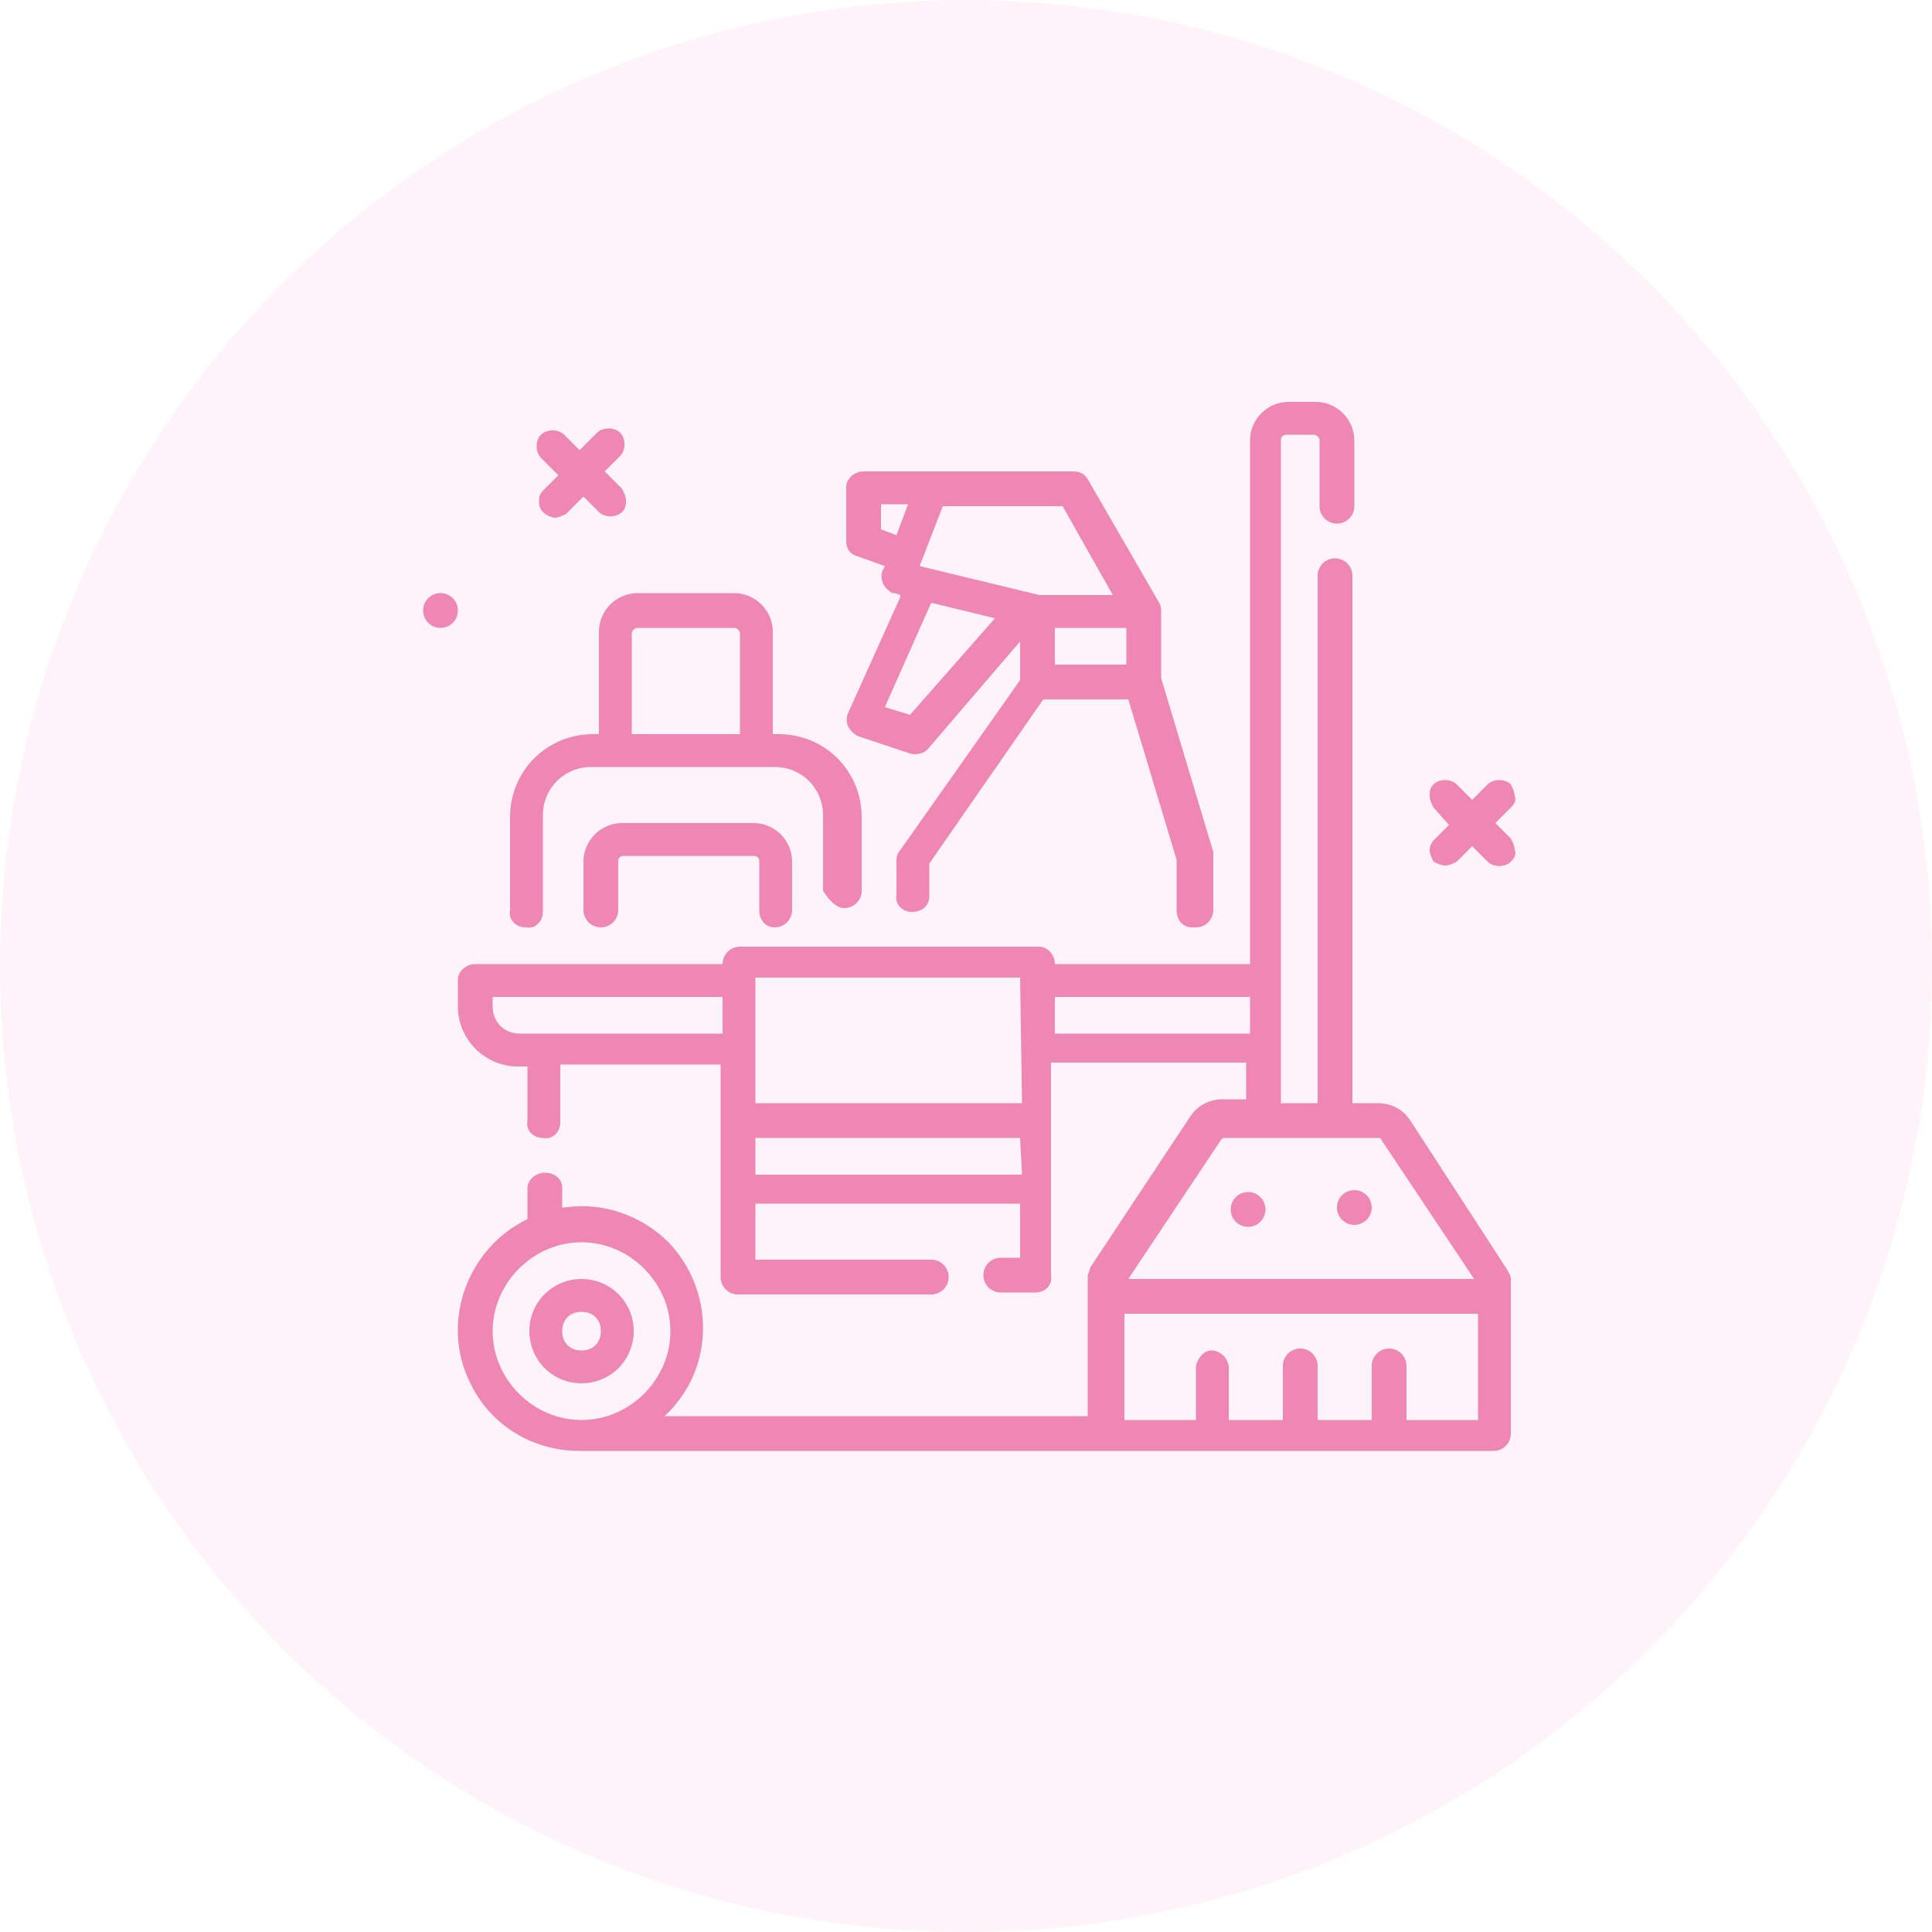
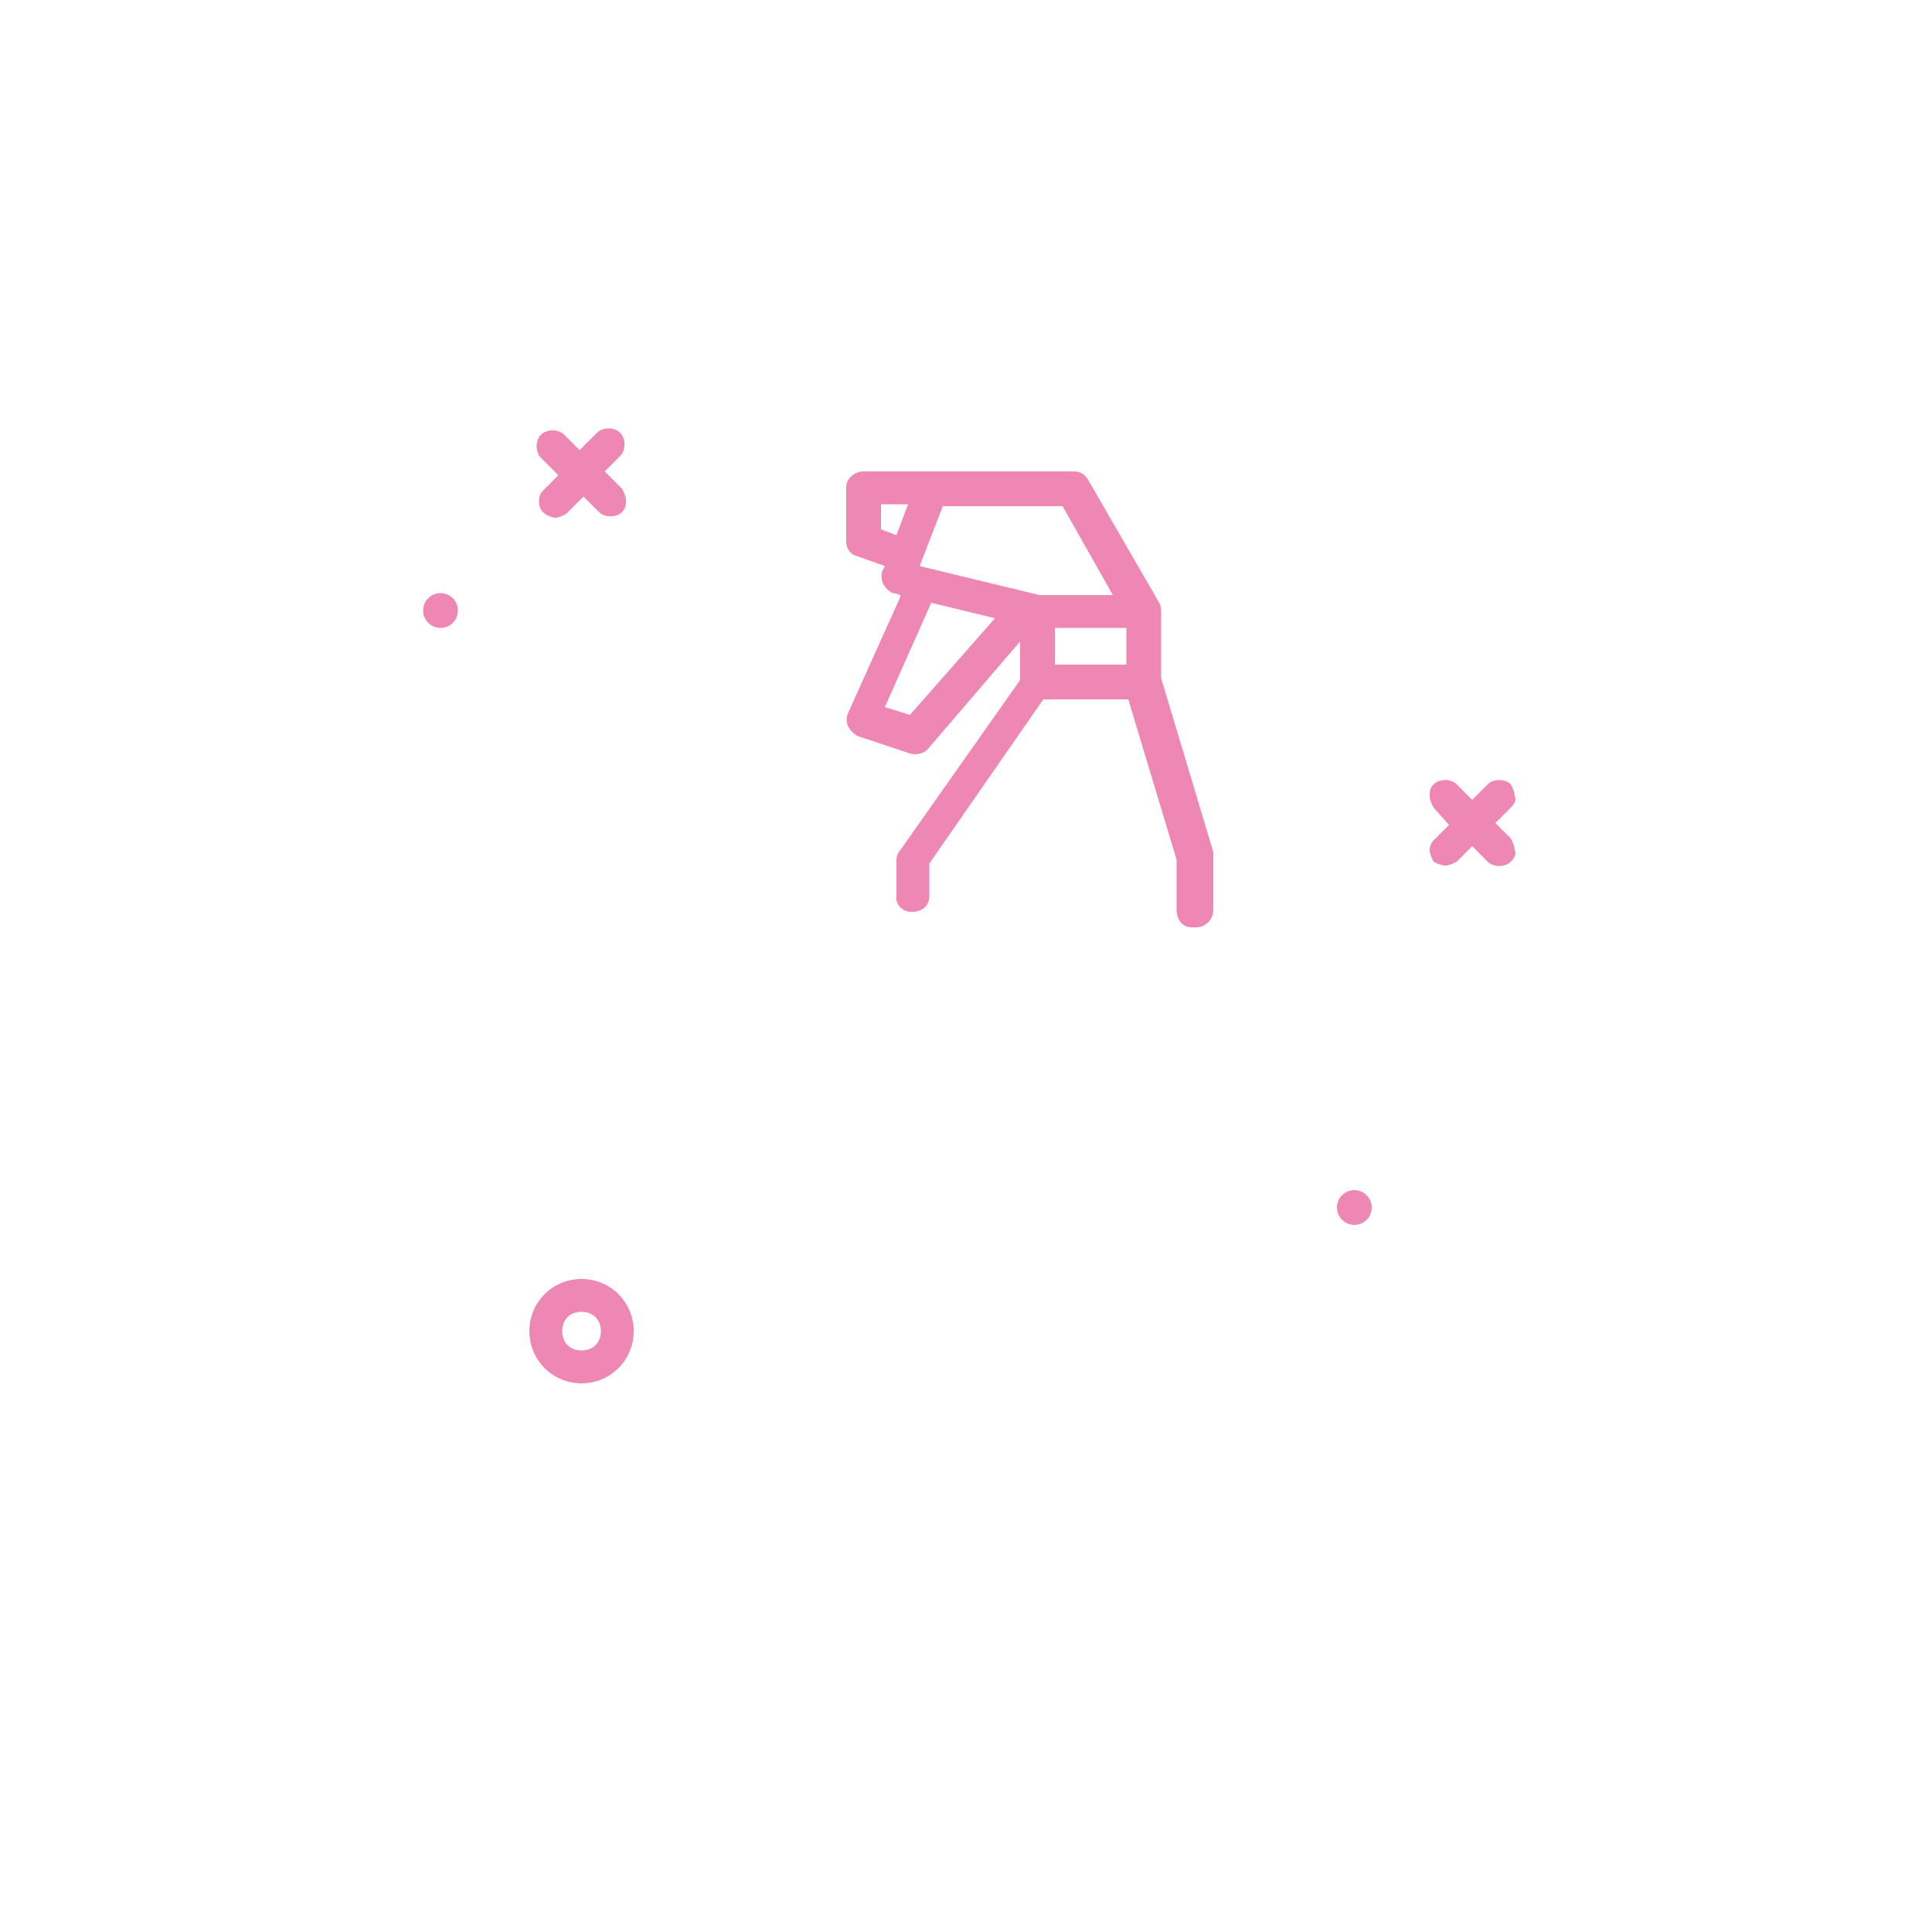
<svg xmlns="http://www.w3.org/2000/svg" version="1.1" id="レイヤー_1" x="0px" y="0px" viewBox="0 0 100 100" style="enable-background:new 0 0 100 100;" xml:space="preserve">
  <style type="text/css">
	.st0{fill:#EE87B4;}
	.st1{opacity:0.1;fill:#EE87B4;enable-background:new    ;}
</style>
  <g id="レイヤー_2_00000043443479539386078440000013438250992137717941_">
    <g id="レイヤー_1-2">
      <path class="st0" d="M30.1,66.2c-1.5,0-2.7,1.2-2.7,2.7c0,1.5,1.2,2.7,2.7,2.7s2.7-1.2,2.7-2.7l0,0C32.8,67.4,31.6,66.2,30.1,66.2    z M30.1,69.9c-0.6,0-1-0.4-1-1s0.4-1,1-1s1,0.4,1,1S30.7,69.9,30.1,69.9z" />
      <path class="st0" d="M61.9,48c0.5,0,0.9-0.4,0.9-0.9v-2.8c0-0.1,0-0.2,0-0.2l-2.7-9v-3.5h0h0l0,0c0-0.1,0-0.2-0.1-0.4l-3.7-6.4    c-0.2-0.3-0.4-0.4-0.8-0.4H44.7c-0.5,0-0.9,0.4-0.9,0.8c0,0,0,0,0,0V28c0,0.4,0.2,0.7,0.6,0.8l1.4,0.5l-0.1,0.2    c-0.1,0.2-0.1,0.4,0,0.7c0.1,0.2,0.3,0.4,0.5,0.5h0.1l0.3,0.1v0.1l-2.7,6c-0.1,0.2-0.1,0.5,0,0.7c0.1,0.2,0.3,0.4,0.5,0.5l2.7,0.9    c0.3,0.1,0.7,0,0.9-0.2l4.8-5.6v2l-6.2,8.8c-0.1,0.1-0.2,0.3-0.2,0.5v1.8c-0.1,0.5,0.3,0.9,0.8,0.9s0.9-0.3,0.9-0.8    c0-0.1,0-0.1,0-0.2l0,0v-1.5l0,0l5.9-8.5h4.4l0,0l2.5,8.3v2.6c0,0.5,0.3,0.9,0.8,0.9C61.9,48,61.9,48,61.9,48z M46.4,27.7    L46.4,27.7l-0.8-0.3v-1.3H47L46.4,27.7z M51.5,32l-4.4,5l-1.3-0.4l0,0l2.4-5.4l0,0L51.5,32L51.5,32z M53.8,30.8l-6.2-1.5l1.2-3.1    h6.2l0,0l2.6,4.6L53.8,30.8z M58.3,34.4h-3.7v-1.9h3.7L58.3,34.4z" />
-       <path class="st0" d="M64.6,61.7c-0.5,0-0.9,0.4-0.9,0.9c0,0.5,0.4,0.9,0.9,0.9c0.5,0,0.9-0.4,0.9-0.9c0,0,0,0,0,0    C65.5,62.1,65.1,61.7,64.6,61.7C64.6,61.7,64.6,61.7,64.6,61.7z" />
      <circle class="st0" cx="70.1" cy="62.5" r="0.9" />
-       <path class="st0" d="M78.2,66.2c0-0.2-0.1-0.3-0.2-0.5L73,58c-0.4-0.6-1-0.9-1.7-0.9h-1.3V29.8c0-0.5-0.4-0.9-0.9-0.9    s-0.9,0.4-0.9,0.9v27.3h-1.9V22.8c0-0.2,0.1-0.3,0.3-0.3h1.4c0.1,0,0.3,0.1,0.3,0.3c0,0,0,0,0,0v3.4c0,0.5,0.4,0.9,0.9,0.9    s0.9-0.4,0.9-0.9v-3.4c0-1.1-0.9-2-2-2h-1.4c-1.1,0-2,0.9-2,2v27.1H54.6l0,0c0-0.5-0.4-0.9-0.8-0.9c0,0,0,0,0,0H38.3    c-0.5,0-0.9,0.4-0.9,0.9l0,0l0,0H24.6c-0.5,0-0.9,0.4-0.9,0.8c0,0,0,0,0,0v1.4c0,1.7,1.4,3.1,3.1,3.1h0.5V58    c-0.1,0.5,0.3,0.9,0.8,0.9c0.5,0.1,0.9-0.3,0.9-0.8c0-0.1,0-0.1,0-0.2v-2.8h8.3v11c0,0.5,0.4,0.9,0.9,0.9h10    c0.5,0,0.9-0.4,0.9-0.9s-0.4-0.9-0.9-0.9h-9.1v-2.9h13.7v2.8h-1c-0.5,0-0.9,0.4-0.9,0.9s0.4,0.9,0.9,0.9h1.8    c0.5,0,0.9-0.4,0.8-0.9v-11h10.1v1.9h-1.2c-0.7,0-1.3,0.3-1.7,0.9l-5.1,7.7c-0.1,0.1-0.1,0.3-0.2,0.5v7.3H34.4l0.1-0.1    c2.5-2.4,2.5-6.4,0.1-8.9c-1.4-1.4-3.4-2.1-5.4-1.8h-0.1v-1c0-0.5-0.4-0.8-0.9-0.8c-0.5,0-0.9,0.4-0.9,0.8v1.6l0,0    c-3.1,1.5-4.5,5.3-3,8.4c1,2.2,3.2,3.6,5.7,3.6h0.5h0.1l0,0h46.7c0.5,0,0.9-0.4,0.9-0.9V66.2z M37.4,53.5H26.9    c-0.8,0-1.4-0.6-1.4-1.4v-0.5h11.9V53.5z M52.9,60.8H39.1v-1.9h13.7L52.9,60.8z M52.9,57.1H39.1v-6.5h13.7L52.9,57.1z M30.1,73.5    c-2.5,0-4.6-2.1-4.6-4.6c0-2.5,2.1-4.6,4.6-4.6c2.5,0,4.6,2.1,4.6,4.6c0,0,0,0,0,0C34.7,71.4,32.6,73.5,30.1,73.5z M54.6,53.5    v-1.9h10.1v1.9H54.6z M58.4,66.2l4.8-7.2c0.1-0.1,0.1-0.1,0.2-0.1h7.9c0.1,0,0.2,0,0.2,0.1l4.8,7.2L58.4,66.2L58.4,66.2z     M76.5,73.5h-3.7v-2.8c0-0.5-0.4-0.9-0.9-0.9S71,70.2,71,70.7v2.8h-2.8v-2.8c0-0.5-0.4-0.9-0.9-0.9s-0.9,0.4-0.9,0.9v2.8h-2.8    v-2.8c-0.1-0.5-0.5-0.8-0.9-0.8c-0.4,0-0.7,0.4-0.8,0.8v2.8h-3.7V68h18.3V73.5z" />
-       <path class="st0" d="M43.7,47c0.5,0,0.9-0.4,0.9-0.9l0,0v-3.8c0-2.4-1.9-4.3-4.3-4.3h-0.3v-5.3c0-1.1-0.9-2-2-2h-5    c-1.1,0-2,0.9-2,2V38h-0.3c-2.4,0-4.3,1.9-4.3,4.3v4.8c-0.1,0.5,0.3,0.9,0.8,0.9c0.5,0.1,0.9-0.3,0.9-0.8c0-0.1,0-0.1,0-0.2v-4.8    c0-1.4,1.1-2.5,2.5-2.5h9.5c1.4,0,2.5,1.1,2.5,2.5v3.9C42.9,46.6,43.3,47,43.7,47z M38.3,38h-5.6v-5.2c0-0.1,0.1-0.3,0.3-0.3    c0,0,0,0,0,0h5c0.1,0,0.3,0.1,0.3,0.3l0,0L38.3,38z" />
-       <path class="st0" d="M40.1,48c0.5,0,0.9-0.4,0.9-0.9v-2.5c0-1.1-0.9-2-2-2h-6.8c-1.1,0-2,0.9-2,2v2.5c0,0.5,0.4,0.9,0.9,0.9    c0.5,0,0.9-0.4,0.9-0.9c0,0,0,0,0,0v-2.5c0-0.2,0.1-0.3,0.3-0.3H39c0.2,0,0.3,0.1,0.3,0.3v2.5C39.3,47.6,39.6,48,40.1,48z" />
      <path class="st0" d="M28.7,26.8c0.2,0,0.4-0.1,0.6-0.2l0.9-0.9l0,0l0.8,0.8c0.3,0.3,0.9,0.3,1.2,0c0.2-0.2,0.2-0.4,0.2-0.6    c0-0.2-0.1-0.4-0.2-0.6l-0.9-0.9l0,0l0.8-0.8c0.3-0.3,0.3-0.9,0-1.2c-0.3-0.3-0.9-0.3-1.2,0c0,0,0,0,0,0l-0.9,0.9l0,0l-0.8-0.8    c-0.3-0.3-0.9-0.3-1.2,0c0,0,0,0,0,0c-0.3,0.3-0.3,0.9,0,1.2l0.9,0.9l0,0l-0.8,0.8c-0.2,0.2-0.2,0.4-0.2,0.6    C27.9,26.4,28.2,26.7,28.7,26.8C28.7,26.8,28.7,26.8,28.7,26.8L28.7,26.8z" />
      <path class="st0" d="M74.8,44.8c0.2,0,0.4-0.1,0.6-0.2l0.8-0.8l0,0l0.8,0.8c0.3,0.3,0.9,0.3,1.2,0c0.2-0.2,0.3-0.4,0.2-0.6    c0-0.2-0.1-0.4-0.2-0.6l-0.8-0.8l0,0l0.8-0.8c0.2-0.2,0.3-0.4,0.2-0.6c0-0.2-0.1-0.4-0.2-0.6c-0.3-0.3-0.9-0.3-1.2,0l-0.8,0.8l0,0    l-0.8-0.8c-0.3-0.3-0.9-0.3-1.2,0c-0.2,0.2-0.2,0.4-0.2,0.6c0,0.2,0.1,0.4,0.2,0.6l0.8,0.9l0,0l-0.8,0.8C74.1,43.6,74,43.8,74,44    c0,0.2,0.1,0.4,0.2,0.6C74.4,44.7,74.6,44.8,74.8,44.8z" />
      <path class="st0" d="M22.8,30.7c-0.5,0-0.9,0.4-0.9,0.9c0,0.5,0.4,0.9,0.9,0.9c0.5,0,0.9-0.4,0.9-0.9S23.3,30.7,22.8,30.7    C22.8,30.7,22.8,30.7,22.8,30.7z" />
-       <circle id="楕円形_11" class="st1" cx="50" cy="50" r="50" />
    </g>
  </g>
</svg>